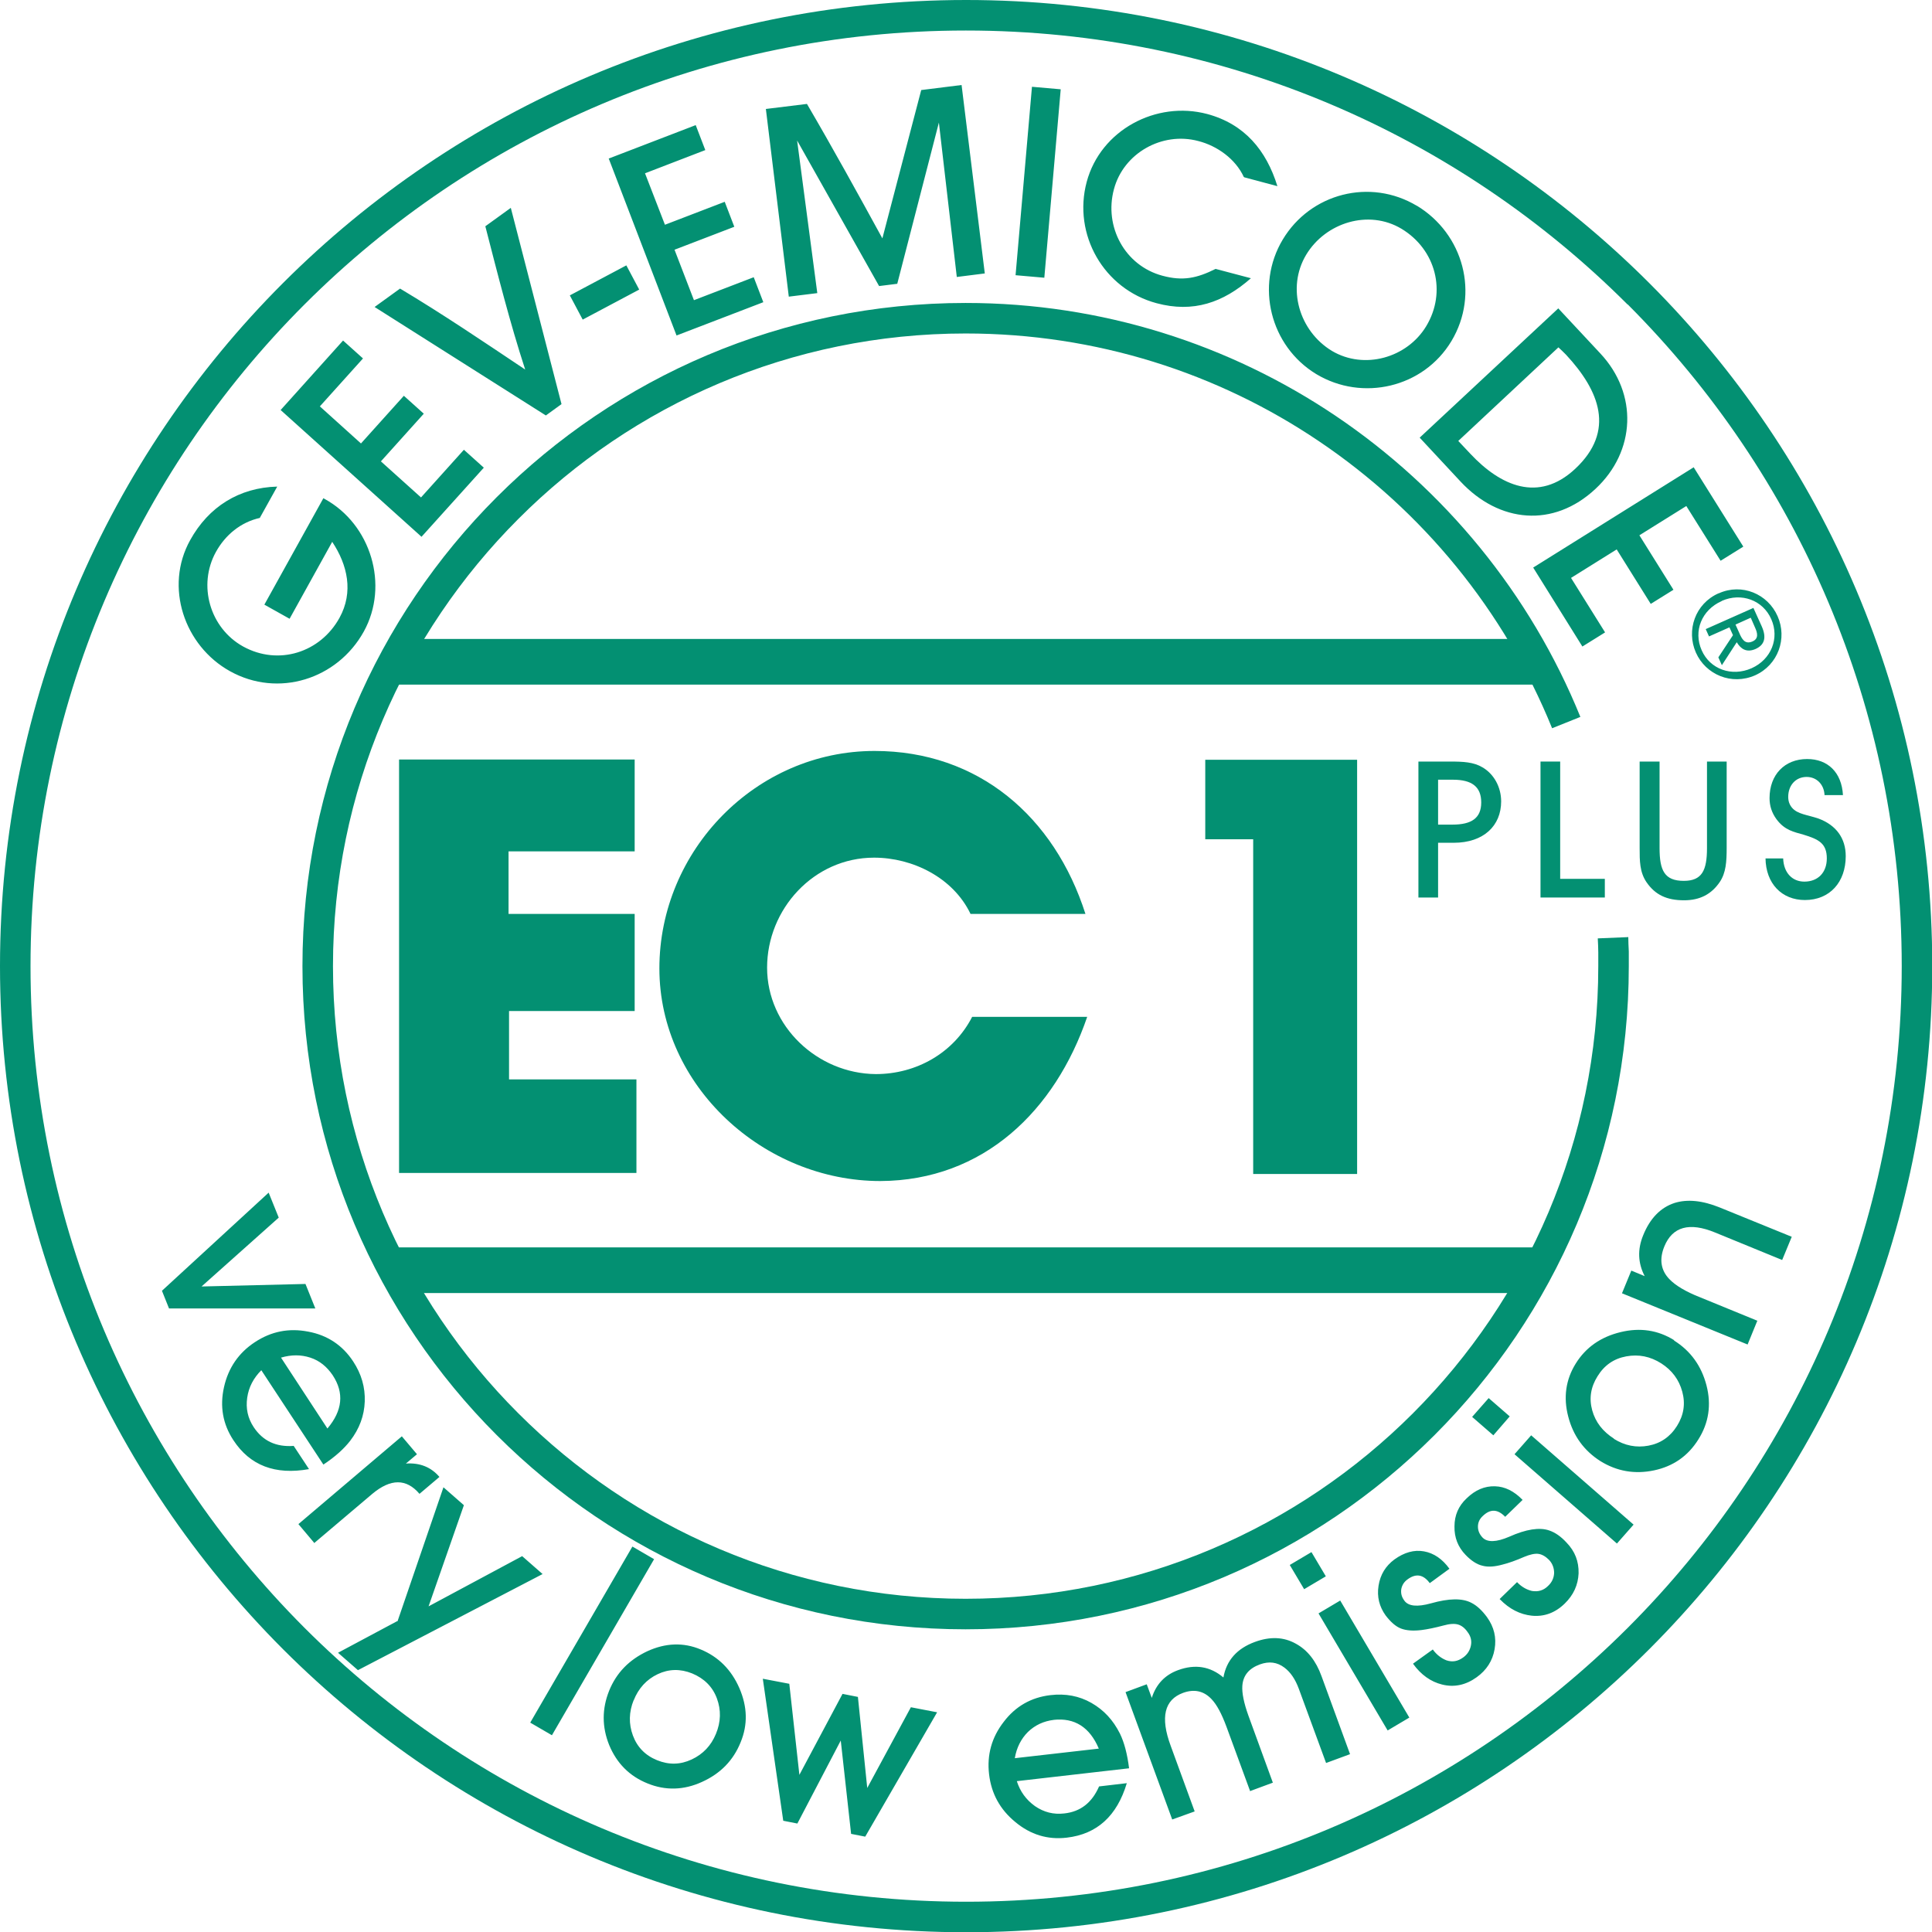
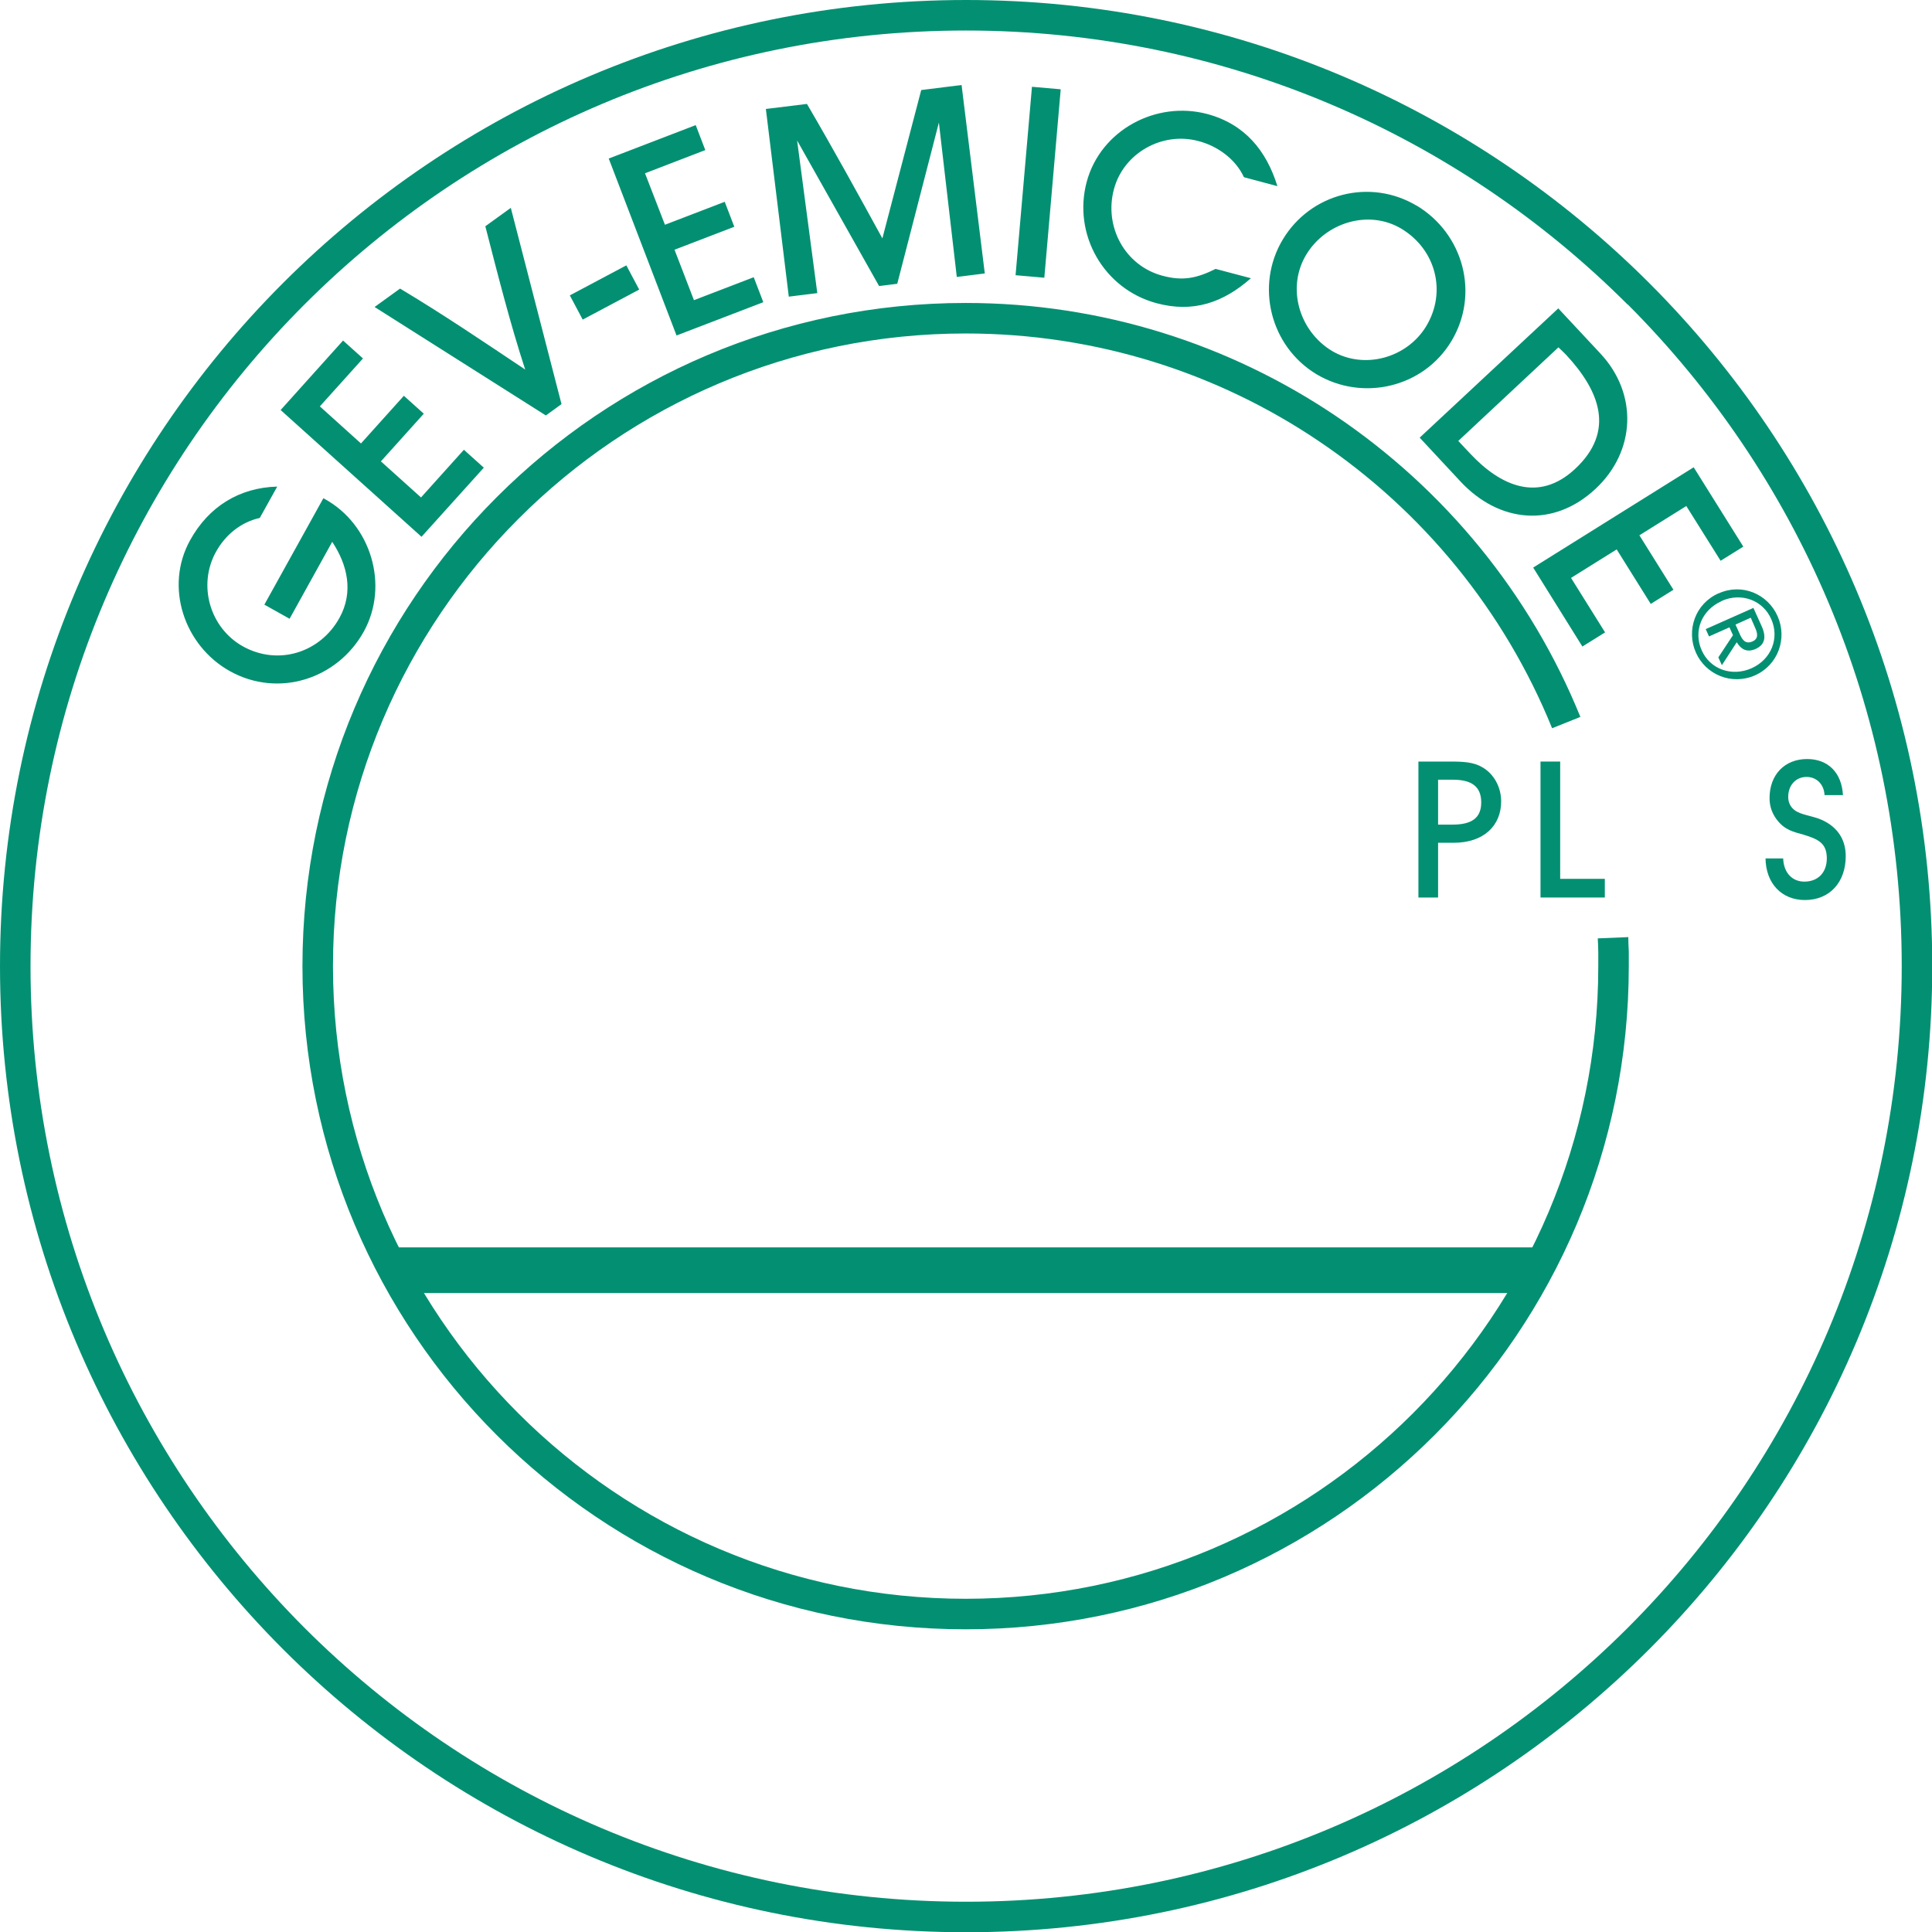
<svg xmlns="http://www.w3.org/2000/svg" id="Warstwa_2" viewBox="0 0 76.59 76.59">
  <defs>
    <style>.cls-1{fill:#039072;}</style>
  </defs>
  <g id="Warstwa_1-2">
    <path class="cls-1" d="M10.3,20.53h0l.69-1.24c-1.51.04-2.72.8-3.45,2.12-1.03,1.85-.24,4.19,1.58,5.2,1.91,1.06,4.25.32,5.3-1.57,1.02-1.84.28-4.26-1.55-5.26l-.05-.03-2.34,4.22,1,.56,1.69-3.05c.61.92.85,1.99.29,3.01-.76,1.38-2.42,1.91-3.82,1.14-1.32-.73-1.81-2.43-1.08-3.75.37-.67.98-1.18,1.75-1.35h0ZM11.12,16.25h0l5.59,5.03,2.47-2.74-.79-.71-1.7,1.89-1.59-1.43,1.7-1.89-.79-.71-1.7,1.89-1.63-1.47,1.71-1.9-.79-.71-2.48,2.76ZM15.86,11.44h0l-1.01.73,6.79,4.3.62-.45-2.01-7.78-1.01.73c.49,1.9.97,3.81,1.58,5.68-1.63-1.09-3.27-2.2-4.96-3.21h0ZM22.59,11.71h0l.51.96,2.24-1.19-.51-.96-2.24,1.19ZM24.13,6.28h0l2.69,7.02,3.44-1.32-.38-.99-2.37.91-.77-2,2.37-.91-.38-.99-2.37.91-.79-2.04,2.39-.92-.38-.99-3.46,1.33ZM30.36,4.31h0l.91,7.45,1.13-.14-.8-6.05,3.25,5.77.72-.09,1.65-6.39.71,6.12,1.11-.14-.92-7.47-1.6.2-1.54,5.88c-.98-1.79-1.96-3.57-2.99-5.33l-1.63.2ZM40.91,3.44h0l-.65,7.47,1.14.1.65-7.47-1.14-.1ZM49.33,7.03h0l1.31.35c-.44-1.42-1.3-2.46-2.78-2.86-2.03-.54-4.23.64-4.78,2.69-.56,2.09.68,4.25,2.77,4.81,1.45.39,2.64-.02,3.74-.99l-1.4-.37c-.74.37-1.3.49-2.11.27-1.49-.4-2.32-1.95-1.92-3.43.38-1.43,1.91-2.29,3.34-1.91.75.19,1.48.71,1.81,1.43h.01ZM56.17,8.16h0c-1.85-1.11-4.22-.5-5.32,1.34-1.09,1.82-.5,4.22,1.33,5.33,1.83,1.1,4.25.54,5.36-1.31,1.12-1.87.48-4.25-1.38-5.37h0ZM52.8,13.91h0c-1.29-.78-1.81-2.49-1.02-3.81.77-1.28,2.48-1.81,3.78-1.03,1.36.82,1.8,2.5.98,3.86-.76,1.26-2.46,1.74-3.74.98ZM61.78,12.22h0l-5.5,5.13,1.62,1.74c1.53,1.64,3.68,1.85,5.35.29,1.6-1.49,1.69-3.77.19-5.37l-1.67-1.79ZM58.29,17.99h0l-.48-.51,3.97-3.71c.1.09.2.19.3.29,1.32,1.42,1.98,3.02.36,4.53-1.45,1.35-2.96.67-4.15-.6ZM67.15,18.52h0l-6.37,3.98,1.95,3.13.9-.56-1.35-2.16,1.81-1.13,1.35,2.16.9-.56-1.35-2.16,1.86-1.16,1.36,2.17.9-.56-1.97-3.15ZM68.13,23.52h0c-.93.41-1.29,1.47-.9,2.35.39.88,1.42,1.31,2.35.9.91-.41,1.28-1.46.89-2.34-.39-.89-1.42-1.32-2.33-.91ZM68.26,23.82h0c.77-.34,1.63-.03,1.96.73.33.75,0,1.59-.78,1.94-.79.35-1.65.04-1.98-.71-.34-.76,0-1.6.79-1.95ZM67.62,24.94h0l.13.29.81-.36.14.31-.58.88.14.31.59-.91c.16.27.39.42.74.27.36-.16.45-.45.25-.9l-.33-.73-1.89.84ZM69.41,24.5l.17.39c.09.2.15.43-.11.54-.3.13-.42-.1-.53-.36l-.14-.31.6-.27Z" />
    <path class="cls-1" d="M64.52,12.07c-6.71-6.71-15.99-10.86-26.23-10.86S18.78,5.36,12.07,12.07C5.36,18.78,1.21,28.06,1.21,38.3s4.15,19.51,10.86,26.23c6.71,6.71,15.98,10.86,26.23,10.86s19.51-4.15,26.23-10.86c6.71-6.71,10.86-15.98,10.86-26.23s-4.15-19.51-10.86-26.23M38.3,0c10.57,0,20.15,4.29,27.08,11.22,6.93,6.93,11.22,16.5,11.22,27.08s-4.29,20.15-11.22,27.08c-6.93,6.93-16.5,11.22-27.08,11.22s-20.15-4.29-27.08-11.22C4.29,58.44,0,48.87,0,38.3S4.29,18.15,11.22,11.22C18.15,4.29,27.72,0,38.3,0Z" />
-     <rect class="cls-1" x="15.69" y="25.33" width="45.36" height="1.81" />
    <rect class="cls-1" x="15.54" y="49.45" width="45.51" height="1.81" />
    <path class="cls-1" d="M64.55,37.14c0,.18.01.37.02.58,0,.25,0,.45,0,.58,0,7.26-2.94,13.83-7.7,18.59-4.76,4.76-11.33,7.7-18.59,7.7s-13.83-2.94-18.59-7.7c-4.76-4.76-7.7-11.33-7.7-18.59s2.94-13.83,7.7-18.59c4.76-4.76,11.33-7.7,18.59-7.7,5.42,0,10.47,1.65,14.66,4.47,4.32,2.91,7.73,7.06,9.71,11.94l-1.12.45c-1.89-4.66-5.14-8.62-9.26-11.39-3.99-2.69-8.81-4.26-13.99-4.26-6.92,0-13.2,2.81-17.73,7.35-4.54,4.54-7.35,10.81-7.35,17.73s2.81,13.2,7.35,17.73c4.54,4.54,10.81,7.35,17.73,7.35s13.19-2.81,17.73-7.35c4.54-4.54,7.35-10.81,7.35-17.73,0-.25,0-.43,0-.55,0-.17-.01-.35-.02-.55l1.2-.05Z" />
    <path class="cls-1" d="M57.01,35.58h0v-2.17h.62c1.19,0,1.88-.68,1.88-1.64,0-.57-.29-1.09-.74-1.35-.35-.21-.76-.23-1.29-.23h-1.25v5.39h.77ZM57.01,32.69v-1.78h.59c.75,0,1.12.28,1.12.9s-.38.88-1.14.88h-.57Z" />
    <polygon class="cls-1" points="63.62 35.58 63.62 34.84 61.85 34.84 61.85 30.19 61.07 30.19 61.07 35.58 63.62 35.58" />
-     <path class="cls-1" d="M65,30.19v3.42c0,.52,0,.96.27,1.36.35.51.81.72,1.49.72.63,0,1.09-.24,1.42-.73.24-.36.27-.79.27-1.35v-3.42h-.78v3.43c0,.89-.2,1.3-.92,1.3-.77,0-.96-.42-.96-1.3v-3.43h-.78Z" />
    <path class="cls-1" d="M69.99,34.02c.01,1.01.65,1.66,1.56,1.66.99,0,1.62-.71,1.62-1.74,0-.71-.38-1.23-1.08-1.49-.44-.15-.83-.17-1.05-.43-.1-.12-.15-.26-.15-.43,0-.45.29-.79.73-.79.39,0,.69.29.71.72h.73c-.05-.9-.6-1.43-1.42-1.43-.89,0-1.49.62-1.49,1.55,0,.31.09.58.27.83.33.45.7.51,1.08.62.59.18.92.34.92.94,0,.56-.35.92-.89.92-.48,0-.82-.35-.84-.92h-.7Z" />
-     <path class="cls-1" d="M47.78,30.12h0v3.15h1.9v13.27h4.12v-16.42h-6.02ZM15.82,30.12h0v16.38h9.41v-3.71h-5.05v-2.71h4.98v-3.85h-5v-2.48h5v-3.64h-9.34ZM38.47,36.23h4.56c-1.23-3.85-4.24-6.46-8.36-6.46-4.7,0-8.53,3.94-8.53,8.62s4.15,8.43,8.76,8.43c4.1-.02,6.93-2.8,8.2-6.51h-4.56c-.74,1.44-2.22,2.27-3.82,2.27-2.32-.02-4.31-1.9-4.31-4.22s1.85-4.36,4.24-4.36c1.53,0,3.13.79,3.82,2.22Z" />
-     <path class="cls-1" d="M69.66,52.37l-.38.93-4.98-2.03.37-.9.53.22c-.27-.52-.29-1.06-.06-1.62.27-.67.69-1.1,1.24-1.28.51-.16,1.11-.1,1.8.18l2.85,1.16-.38.92-2.66-1.09c-1.02-.42-1.69-.23-2.01.55-.21.51-.14.95.2,1.3.23.24.63.49,1.22.72l2.27.93ZM66.36,53.14c.66.41,1.09,1.01,1.29,1.78.2.77.09,1.49-.32,2.14-.41.66-1,1.07-1.76,1.23-.76.16-1.47.04-2.13-.37-.64-.41-1.07-.99-1.27-1.76-.2-.76-.1-1.47.3-2.11.4-.64.99-1.05,1.77-1.24.78-.19,1.49-.08,2.13.32ZM63.98,57.04c.43.27.89.36,1.37.27.48-.09.86-.35,1.13-.78.27-.43.34-.88.21-1.36-.13-.48-.41-.85-.83-1.12-.44-.28-.9-.37-1.39-.28-.49.09-.87.35-1.14.79-.27.43-.34.88-.21,1.35.13.47.42.84.86,1.12ZM64.76,60.44l-.66.75-4.06-3.54.66-.75,4.06,3.54ZM59.01,55.42l.84.73-.65.75-.84-.73.66-.75ZM59.45,63.39l.69-.67c.18.19.38.3.59.35.25.04.46-.02.64-.2.15-.14.23-.31.24-.51,0-.19-.06-.37-.2-.52-.14-.14-.28-.22-.42-.24-.14-.02-.33.02-.57.12-.32.14-.6.24-.84.3-.32.09-.59.11-.81.05-.22-.05-.45-.2-.67-.43-.3-.31-.45-.69-.44-1.13,0-.44.16-.81.48-1.11.35-.34.72-.49,1.12-.48.4.01.76.19,1.1.54l-.69.67c-.3-.31-.59-.32-.89-.03-.13.12-.19.26-.19.42,0,.16.06.3.18.43.19.2.55.19,1.06-.03.67-.3,1.2-.38,1.58-.25.24.08.47.24.69.48.34.35.49.75.48,1.22-.02.46-.2.86-.55,1.2-.38.37-.82.53-1.31.48-.46-.05-.88-.26-1.26-.65ZM56.02,65.95l.78-.56c.15.21.34.35.54.43.24.08.45.04.66-.11.17-.12.27-.28.31-.47.04-.19,0-.37-.13-.54-.11-.16-.24-.26-.38-.3-.14-.04-.33-.03-.58.04-.34.09-.63.15-.87.18-.33.04-.6.02-.81-.06-.21-.08-.41-.26-.61-.52-.25-.35-.35-.74-.28-1.18.07-.44.28-.78.63-1.04.39-.28.78-.39,1.17-.32.39.07.73.3,1.01.69l-.78.57c-.25-.34-.54-.4-.88-.15-.14.1-.22.23-.25.39-.02.16.01.3.12.45.16.23.52.26,1.06.11.71-.2,1.24-.21,1.6-.02.22.11.43.31.62.57.28.39.38.81.3,1.27-.08.46-.32.83-.71,1.11-.43.31-.89.41-1.37.29-.45-.11-.84-.39-1.15-.82ZM55.87,68.09l-.86.51-2.74-4.64.86-.51,2.74,4.64ZM51.99,61.53l.57.96-.86.51-.57-.96.86-.51ZM49.56,71.01l-.94-2.56c-.19-.51-.38-.87-.59-1.09-.31-.33-.69-.41-1.13-.25-.74.27-.91.97-.49,2.1l.95,2.6-.89.32-1.85-5.05.84-.31.2.54c.17-.54.52-.91,1.04-1.1.68-.25,1.28-.15,1.8.29.12-.68.54-1.15,1.25-1.41.6-.22,1.14-.2,1.62.07.46.25.8.68,1.02,1.29l1.13,3.09-.95.35-1.08-2.94c-.14-.38-.33-.66-.57-.84-.29-.22-.61-.26-.97-.13-.44.16-.67.44-.7.85-.02.28.06.68.24,1.18l.97,2.66-.92.34ZM43.56,70.82l1.11-.13c-.39,1.3-1.18,2.02-2.38,2.16-.76.09-1.44-.12-2.04-.62-.61-.5-.95-1.13-1.04-1.89-.09-.77.1-1.46.58-2.08.47-.62,1.09-.97,1.85-1.06.6-.07,1.14.03,1.63.31s.86.68,1.13,1.22c.17.35.29.81.36,1.37l-4.45.51c.13.41.37.74.72.99.35.24.73.34,1.16.29.65-.07,1.1-.43,1.38-1.07ZM41.78,68.18c-.41.05-.75.21-1.03.48-.27.27-.45.62-.52,1.04l3.33-.38c-.36-.85-.96-1.23-1.79-1.14ZM33.74,72.7l-.41-3.7-1.72,3.29-.56-.11-.81-5.63,1.05.2.4,3.61,1.71-3.21.61.12.37,3.61,1.73-3.2,1.04.2-2.85,4.93-.56-.11ZM29.36,69.07c-.29.72-.8,1.24-1.53,1.57-.72.33-1.45.35-2.16.06-.72-.29-1.22-.8-1.52-1.52-.29-.72-.29-1.44,0-2.16.29-.71.79-1.22,1.51-1.56.72-.33,1.43-.36,2.12-.07.7.29,1.21.8,1.53,1.53.32.74.34,1.45.05,2.15ZM25.12,67.4c-.19.47-.2.94-.03,1.4.17.46.49.79.96.98.47.19.92.18,1.37-.03.45-.21.77-.55.96-1.01.2-.48.21-.95.04-1.41-.17-.46-.5-.79-.98-.99-.47-.19-.93-.18-1.37.03s-.76.56-.95,1.04ZM21.88,68.79l-.86-.5,4.05-6.98.86.5-4.05,6.98ZM15.76,64.27l1.82-5.31.81.71-1.4,4.01,3.71-1.99.81.71-7.32,3.81-.79-.69,2.34-1.25ZM12.47,61.18l-.64-.76,4.1-3.48.6.71-.44.37c.55-.04,1,.14,1.33.53l-.79.67c-.52-.61-1.14-.61-1.87,0l-2.29,1.94ZM11.63,57.3l.62.94c-1.34.24-2.34-.14-3-1.15-.42-.64-.54-1.34-.37-2.1.17-.76.58-1.36,1.22-1.78.65-.43,1.35-.57,2.12-.42.76.14,1.36.54,1.78,1.18.33.5.48,1.03.46,1.59-.02.56-.21,1.08-.58,1.56-.24.31-.59.63-1.06.94l-2.46-3.74c-.31.31-.5.67-.56,1.09-.06.42.02.81.26,1.17.36.54.88.79,1.58.74ZM13.19,54.52c-.23-.34-.52-.58-.89-.7-.37-.12-.75-.12-1.16,0l1.84,2.81c.6-.71.67-1.41.21-2.11ZM12.49,51.87h-5.79s-.28-.7-.28-.7l4.23-3.89.4.99-3.06,2.73,4.12-.1.39.97Z" />
  </g>
</svg>